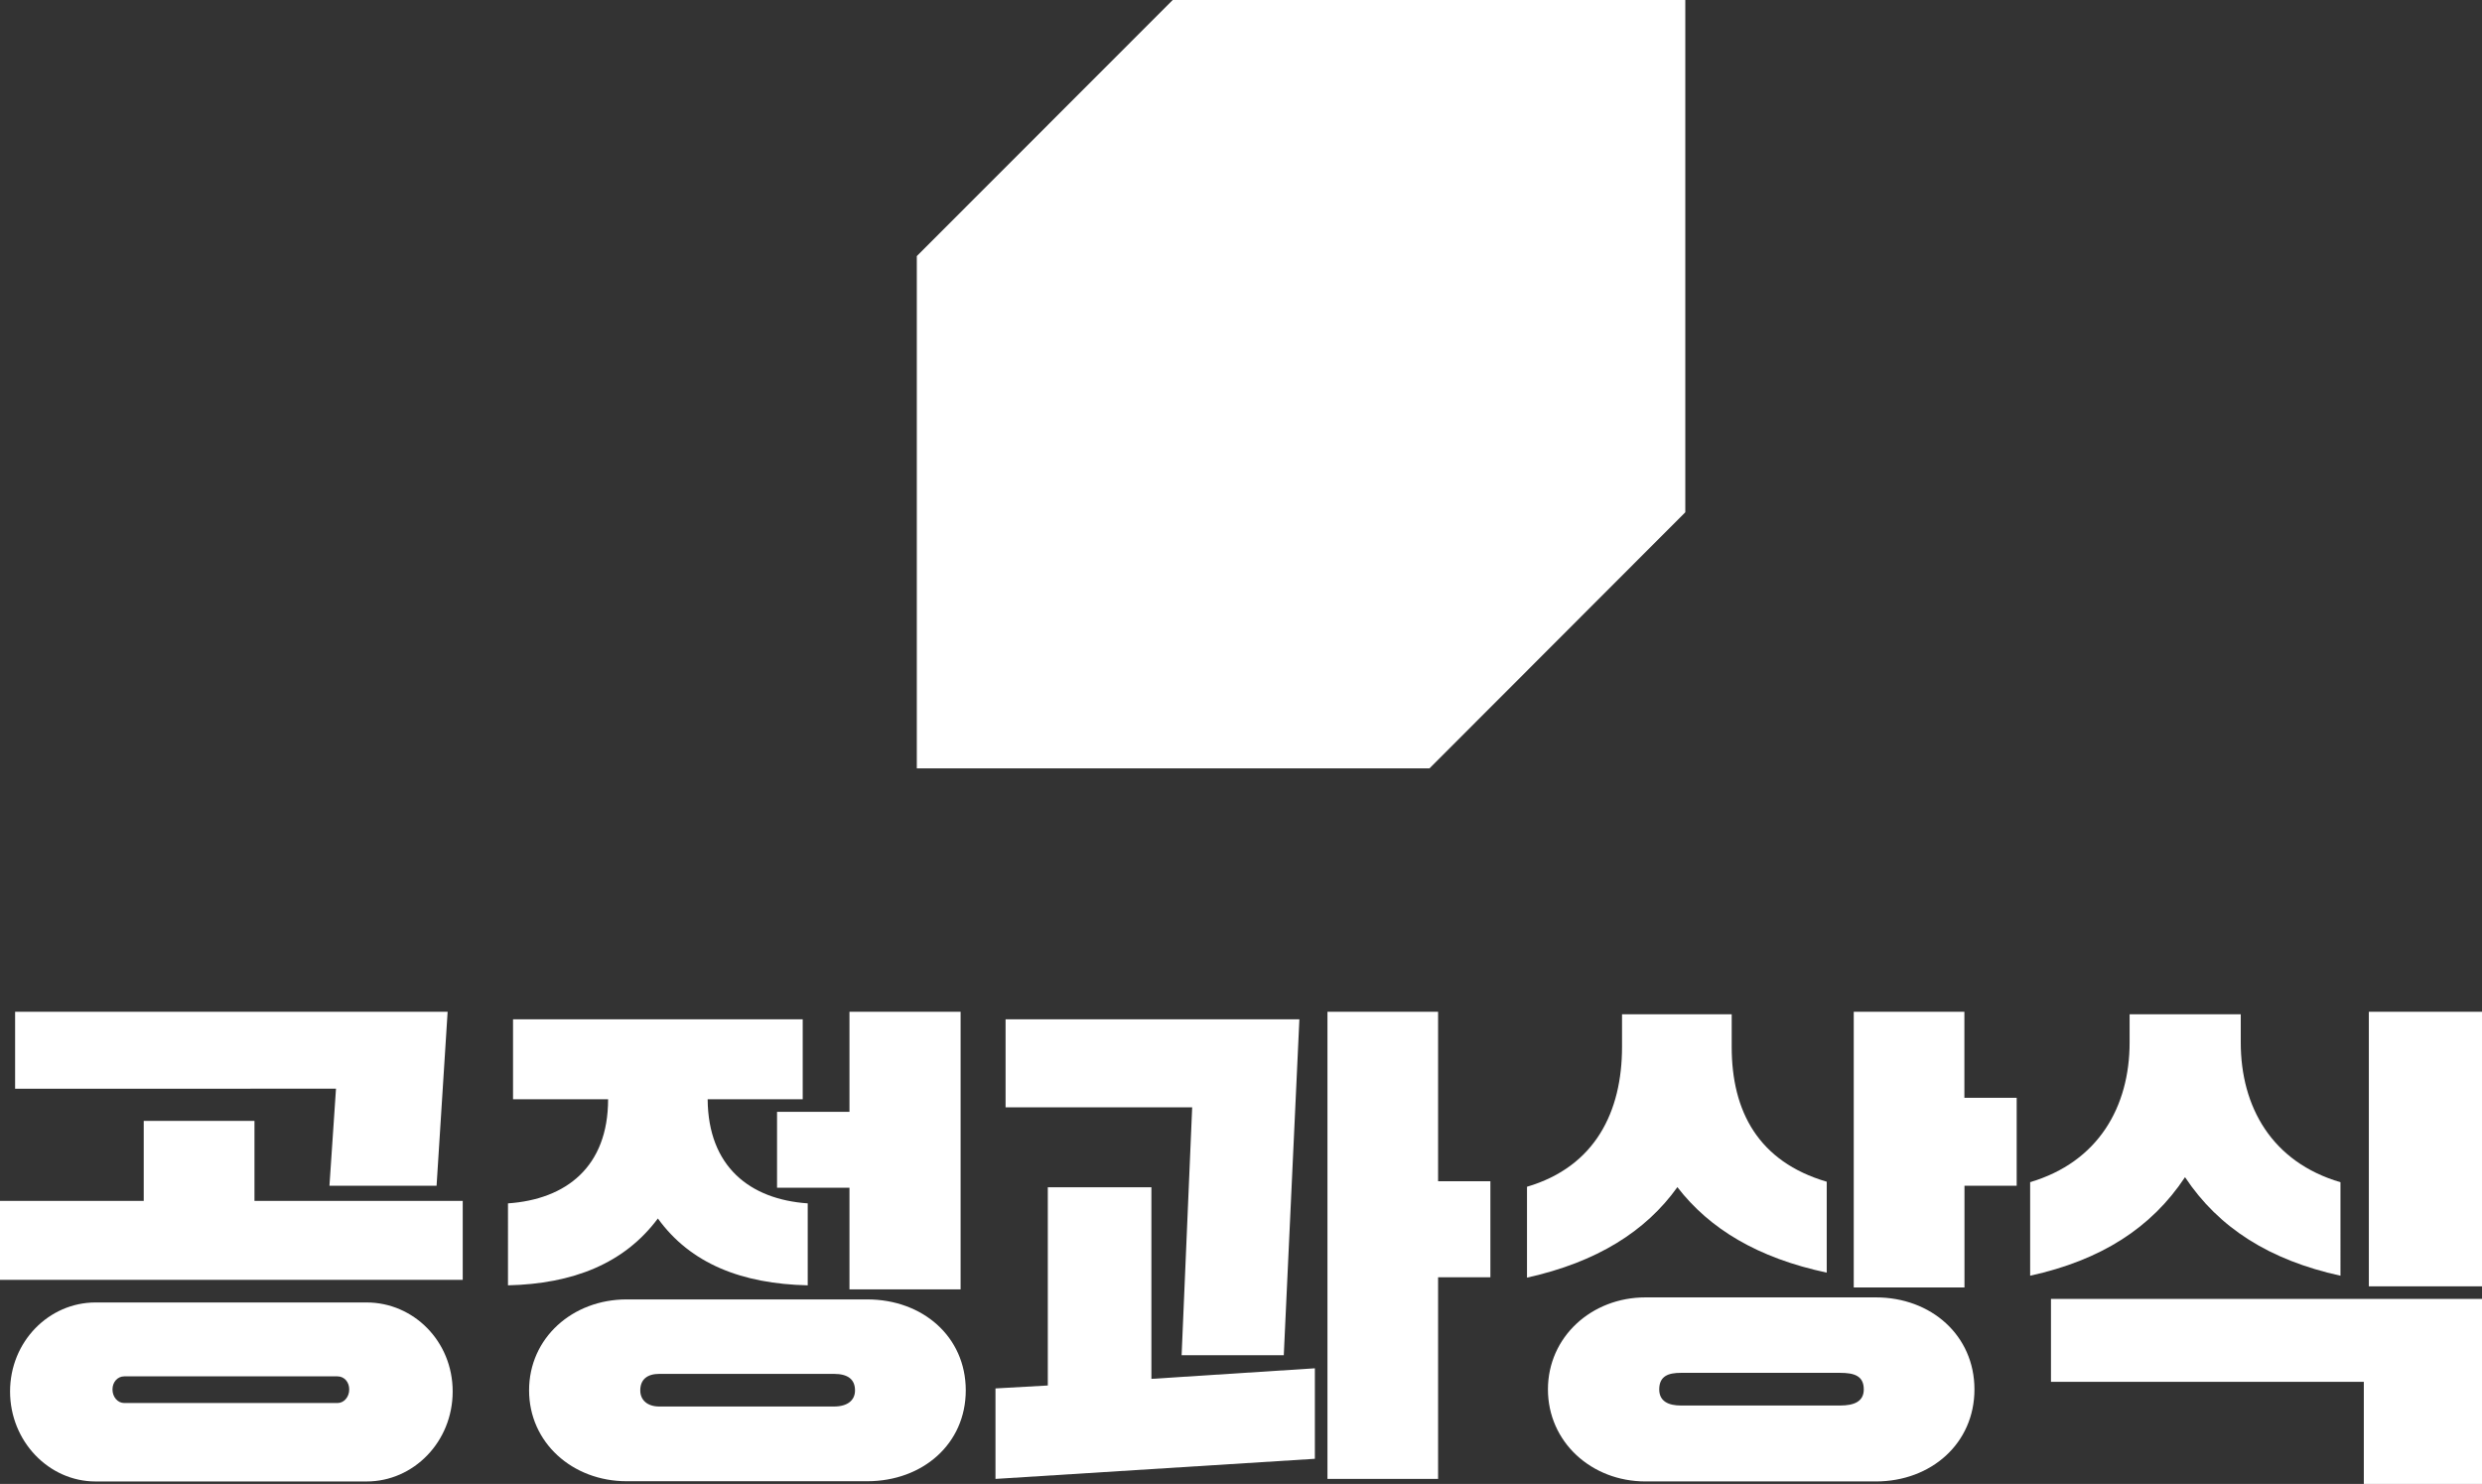
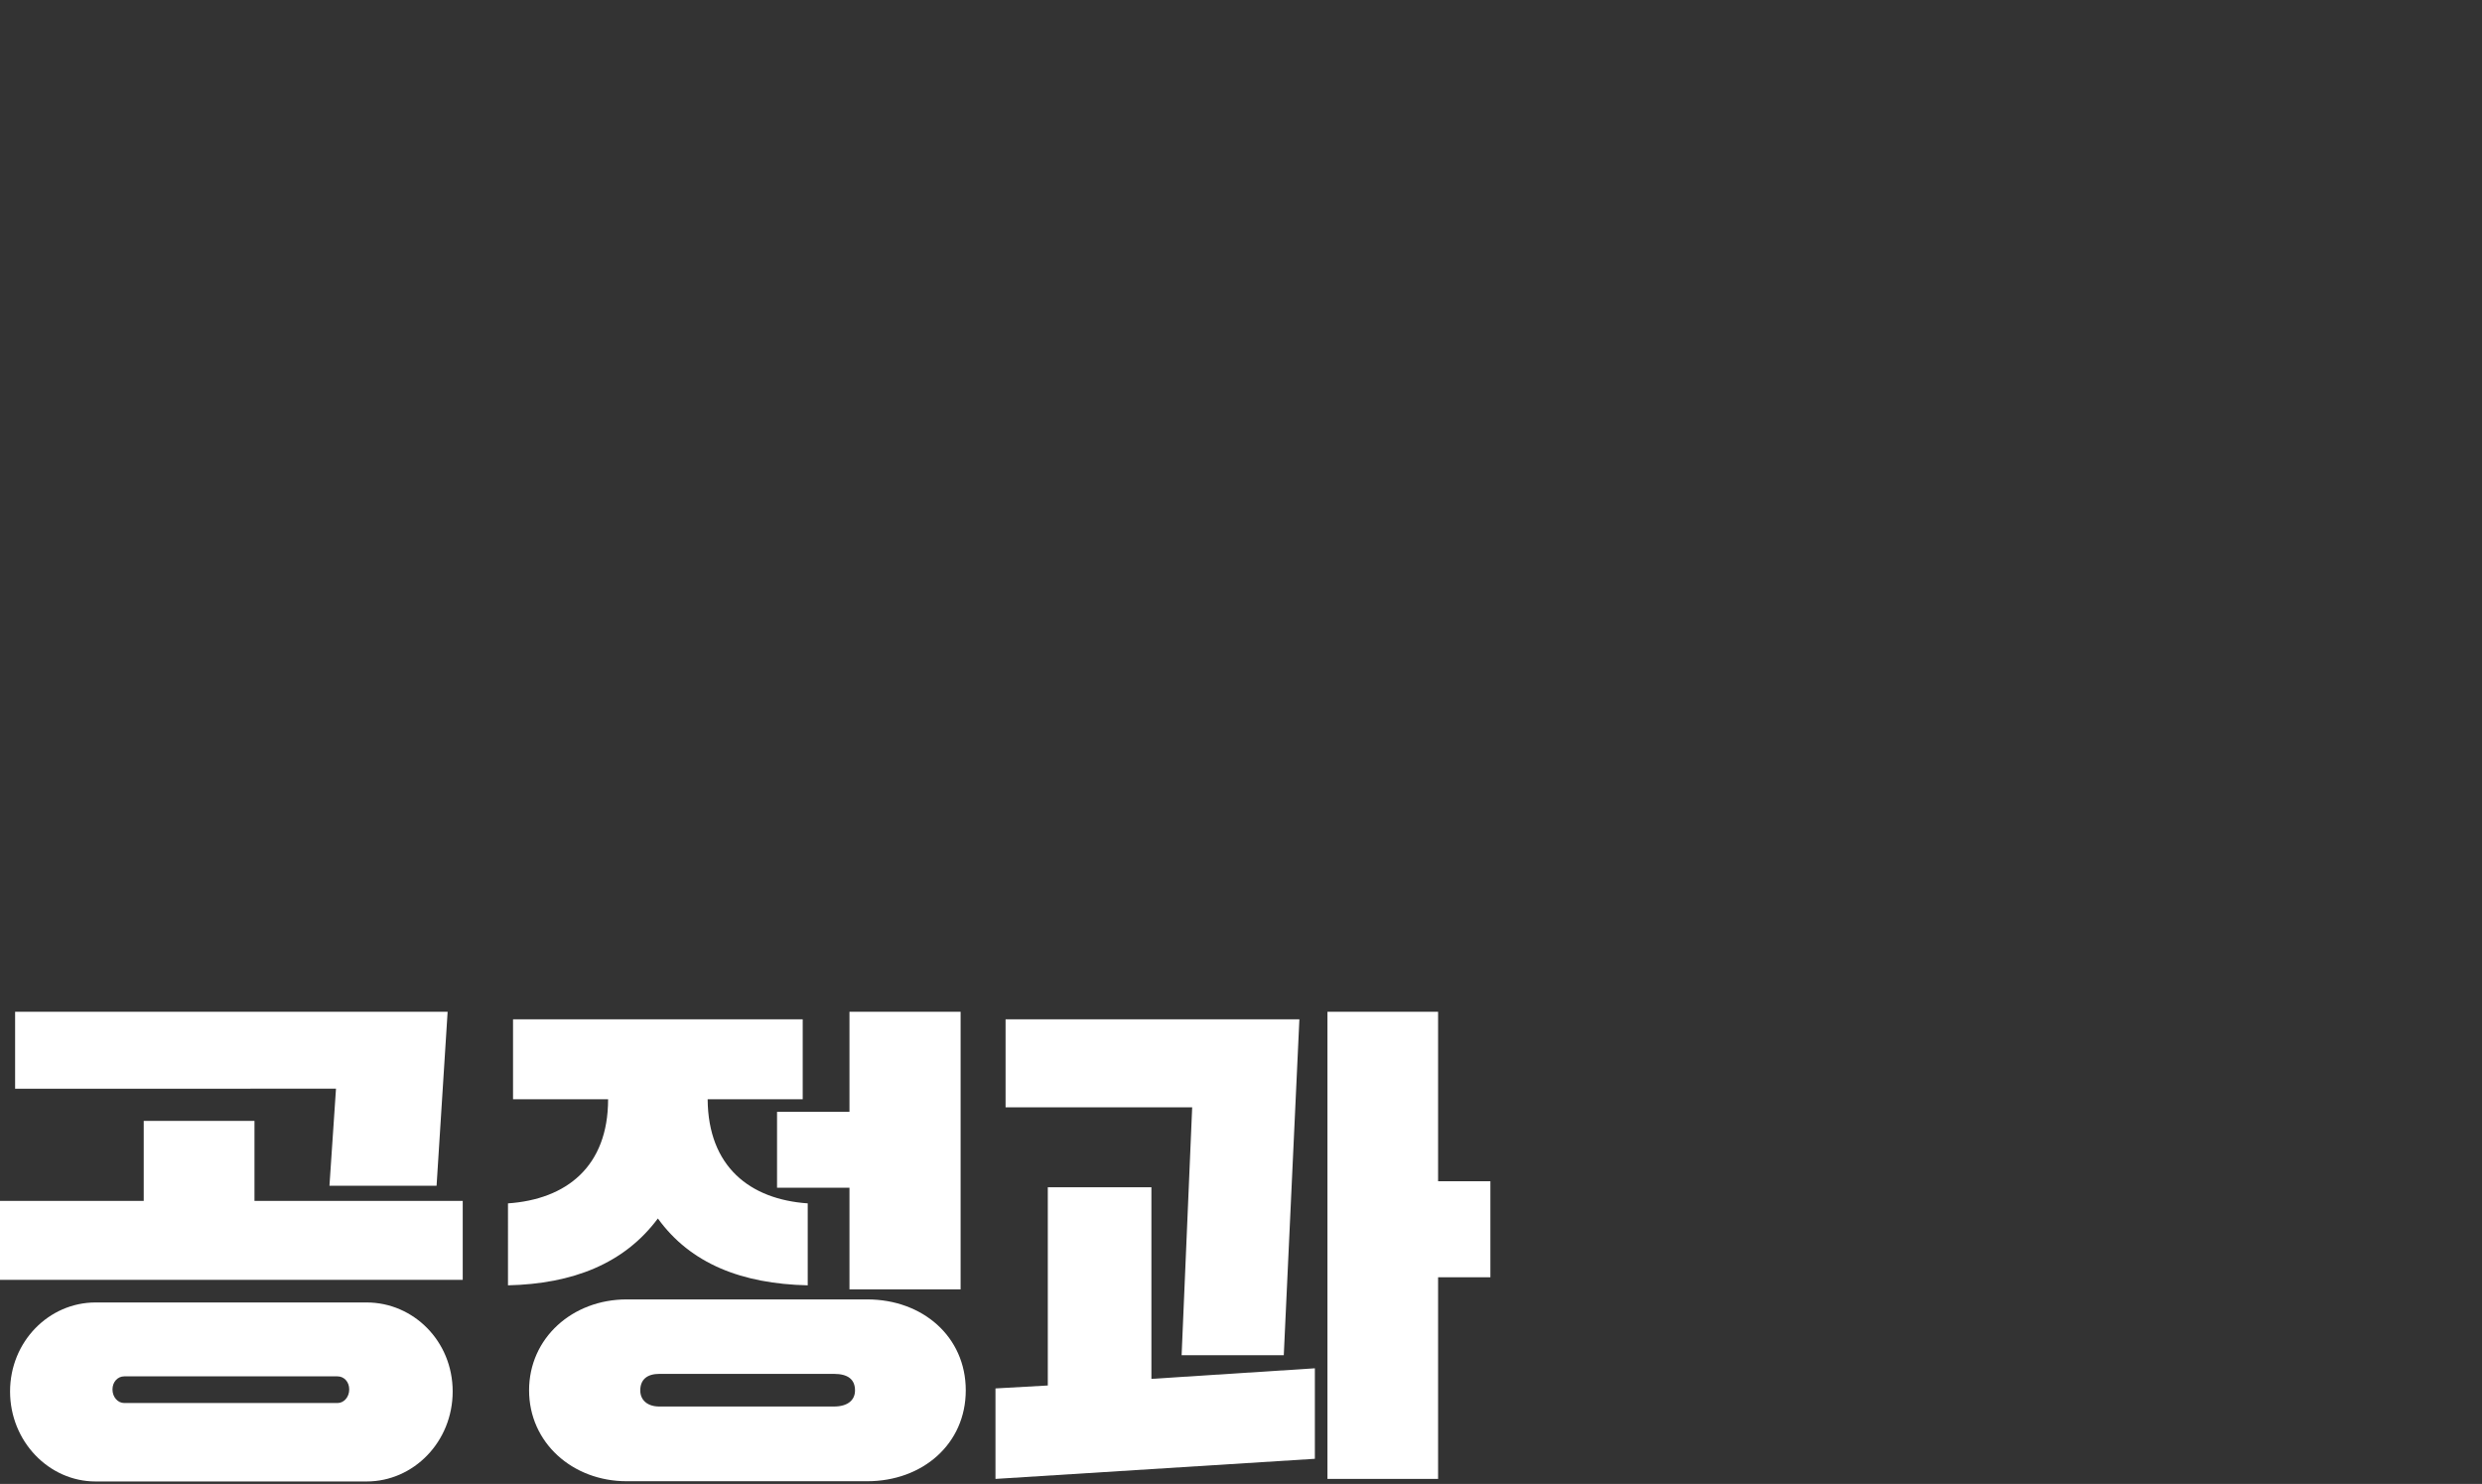
<svg xmlns="http://www.w3.org/2000/svg" viewBox="0 0 846.19 506">
  <rect x="0" y="0" width="846.19" height="506" fill="#333333" stroke="none" />
  <defs>
    <style>.cls-1,.cls-2{fill:#fff;}.cls-1{fill-rule:evenodd;}</style>
  </defs>
  <g id="레이어_2" data-name="레이어 2">
    <g id="레이어_1-2" data-name="레이어 1">
      <g id="_이어_1-2" data-name=" 이어 1-2">
-         <path class="cls-1" d="M399.82,0,312.57,87.32V262H487.36l87.21-87.32V0" />
-       </g>
+         </g>
      <g id="_이어_1-2-2" data-name=" 이어 1-2">
        <path class="cls-2" d="M0,409.48H49V382.21H86.76v27.27h71V436.4H0Zm32.58,34.64H125c15.95,0,29.33,13.2,29.33,30.35S141,505.16,125,505.16H32.58c-15.95,0-29.15-13.72-29.15-30.69S16.63,444.12,32.58,444.12ZM5.15,345H152.61l-3.77,59.33H112.32l2.23-33.1H5.15Zm37.2,133.41h72.71c2.23,0,4-2.06,4-4.63s-1.72-4.46-4-4.46H42.35c-2.23,0-4,1.89-4,4.46S40.12,478.41,42.35,478.41Z" />
        <path class="cls-2" d="M174.9,347.57h98.77v27.26H241.26c.17,23,14.4,34.13,34.12,35.5v27.95c-22.46-.52-39.95-7.37-51.09-22.8-11.49,15.43-29,22.28-51.1,22.8V410.33c19.9-1.37,34.13-12.51,34.13-35.5H174.91V347.57Zm38.75,95.51h82c18.87,0,33.61,12.68,33.61,31s-14.75,31-33.61,31h-82c-18.52,0-33.27-13.2-33.27-31S195.13,443.08,213.65,443.08ZM284.3,479.6c4.79,0,7.2-2.23,7.2-5.48,0-3.77-2.41-5.65-7.2-5.65H224.8c-4.12,0-6.51,1.88-6.51,5.65,0,3.26,2.4,5.48,6.51,5.48ZM264.92,379.12h24.69V345H327.5v94.65H289.61V405H264.92Z" />
        <path class="cls-2" d="M339.4,473.43l17.83-1V404.84h35.32v65.33l55.73-3.6v30.86l-108.89,6.86V473.43Zm3.43-125.86H443l-5.32,114.54H402.85l3.6-84.53H342.83v-30ZM452.57,345h37.72v57.78h17.83v32.75H490.29v68.76H452.57Z" />
-         <path class="cls-2" d="M520.58,404.67C543.9,397.81,553,379,553,357V345.86h37.39V357c0,21.94,9.08,39.09,32.4,45.95v31c-23.49-5-39.95-14.92-50.92-29.15-10.8,15.09-27.43,25.55-51.27,30.86v-31ZM561,442.39h78.54c18.86,0,33.61,13,33.61,31.38s-14.75,31.38-33.61,31.38H561c-18.52,0-33.26-13.55-33.26-31.38S542.52,442.39,561,442.39Zm66.36,36.87c4.8,0,8.06-1.38,8.06-5.49,0-4.63-3.26-5.65-8.06-5.65H573.05c-4.12,0-7.37,1-7.37,5.65,0,4.12,3.26,5.49,7.37,5.49ZM632,345h37.72v29.33h17.83v30H669.75V439H632V345Z" />
-         <path class="cls-2" d="M692.05,403.12c23.32-6.86,34-25.71,34-47.66v-9.6h37.89v9.6c0,22,10.63,40.81,34,47.66V435c-24.18-5.31-41.5-16.29-53-33.6-11.48,17.32-28.63,28.29-52.8,33.6V403.12Zm7.19,39.78h147V506H805.9V471.19H699.24ZM807.61,345h38.58v93.62H807.61Z" />
      </g>
    </g>
  </g>
</svg>